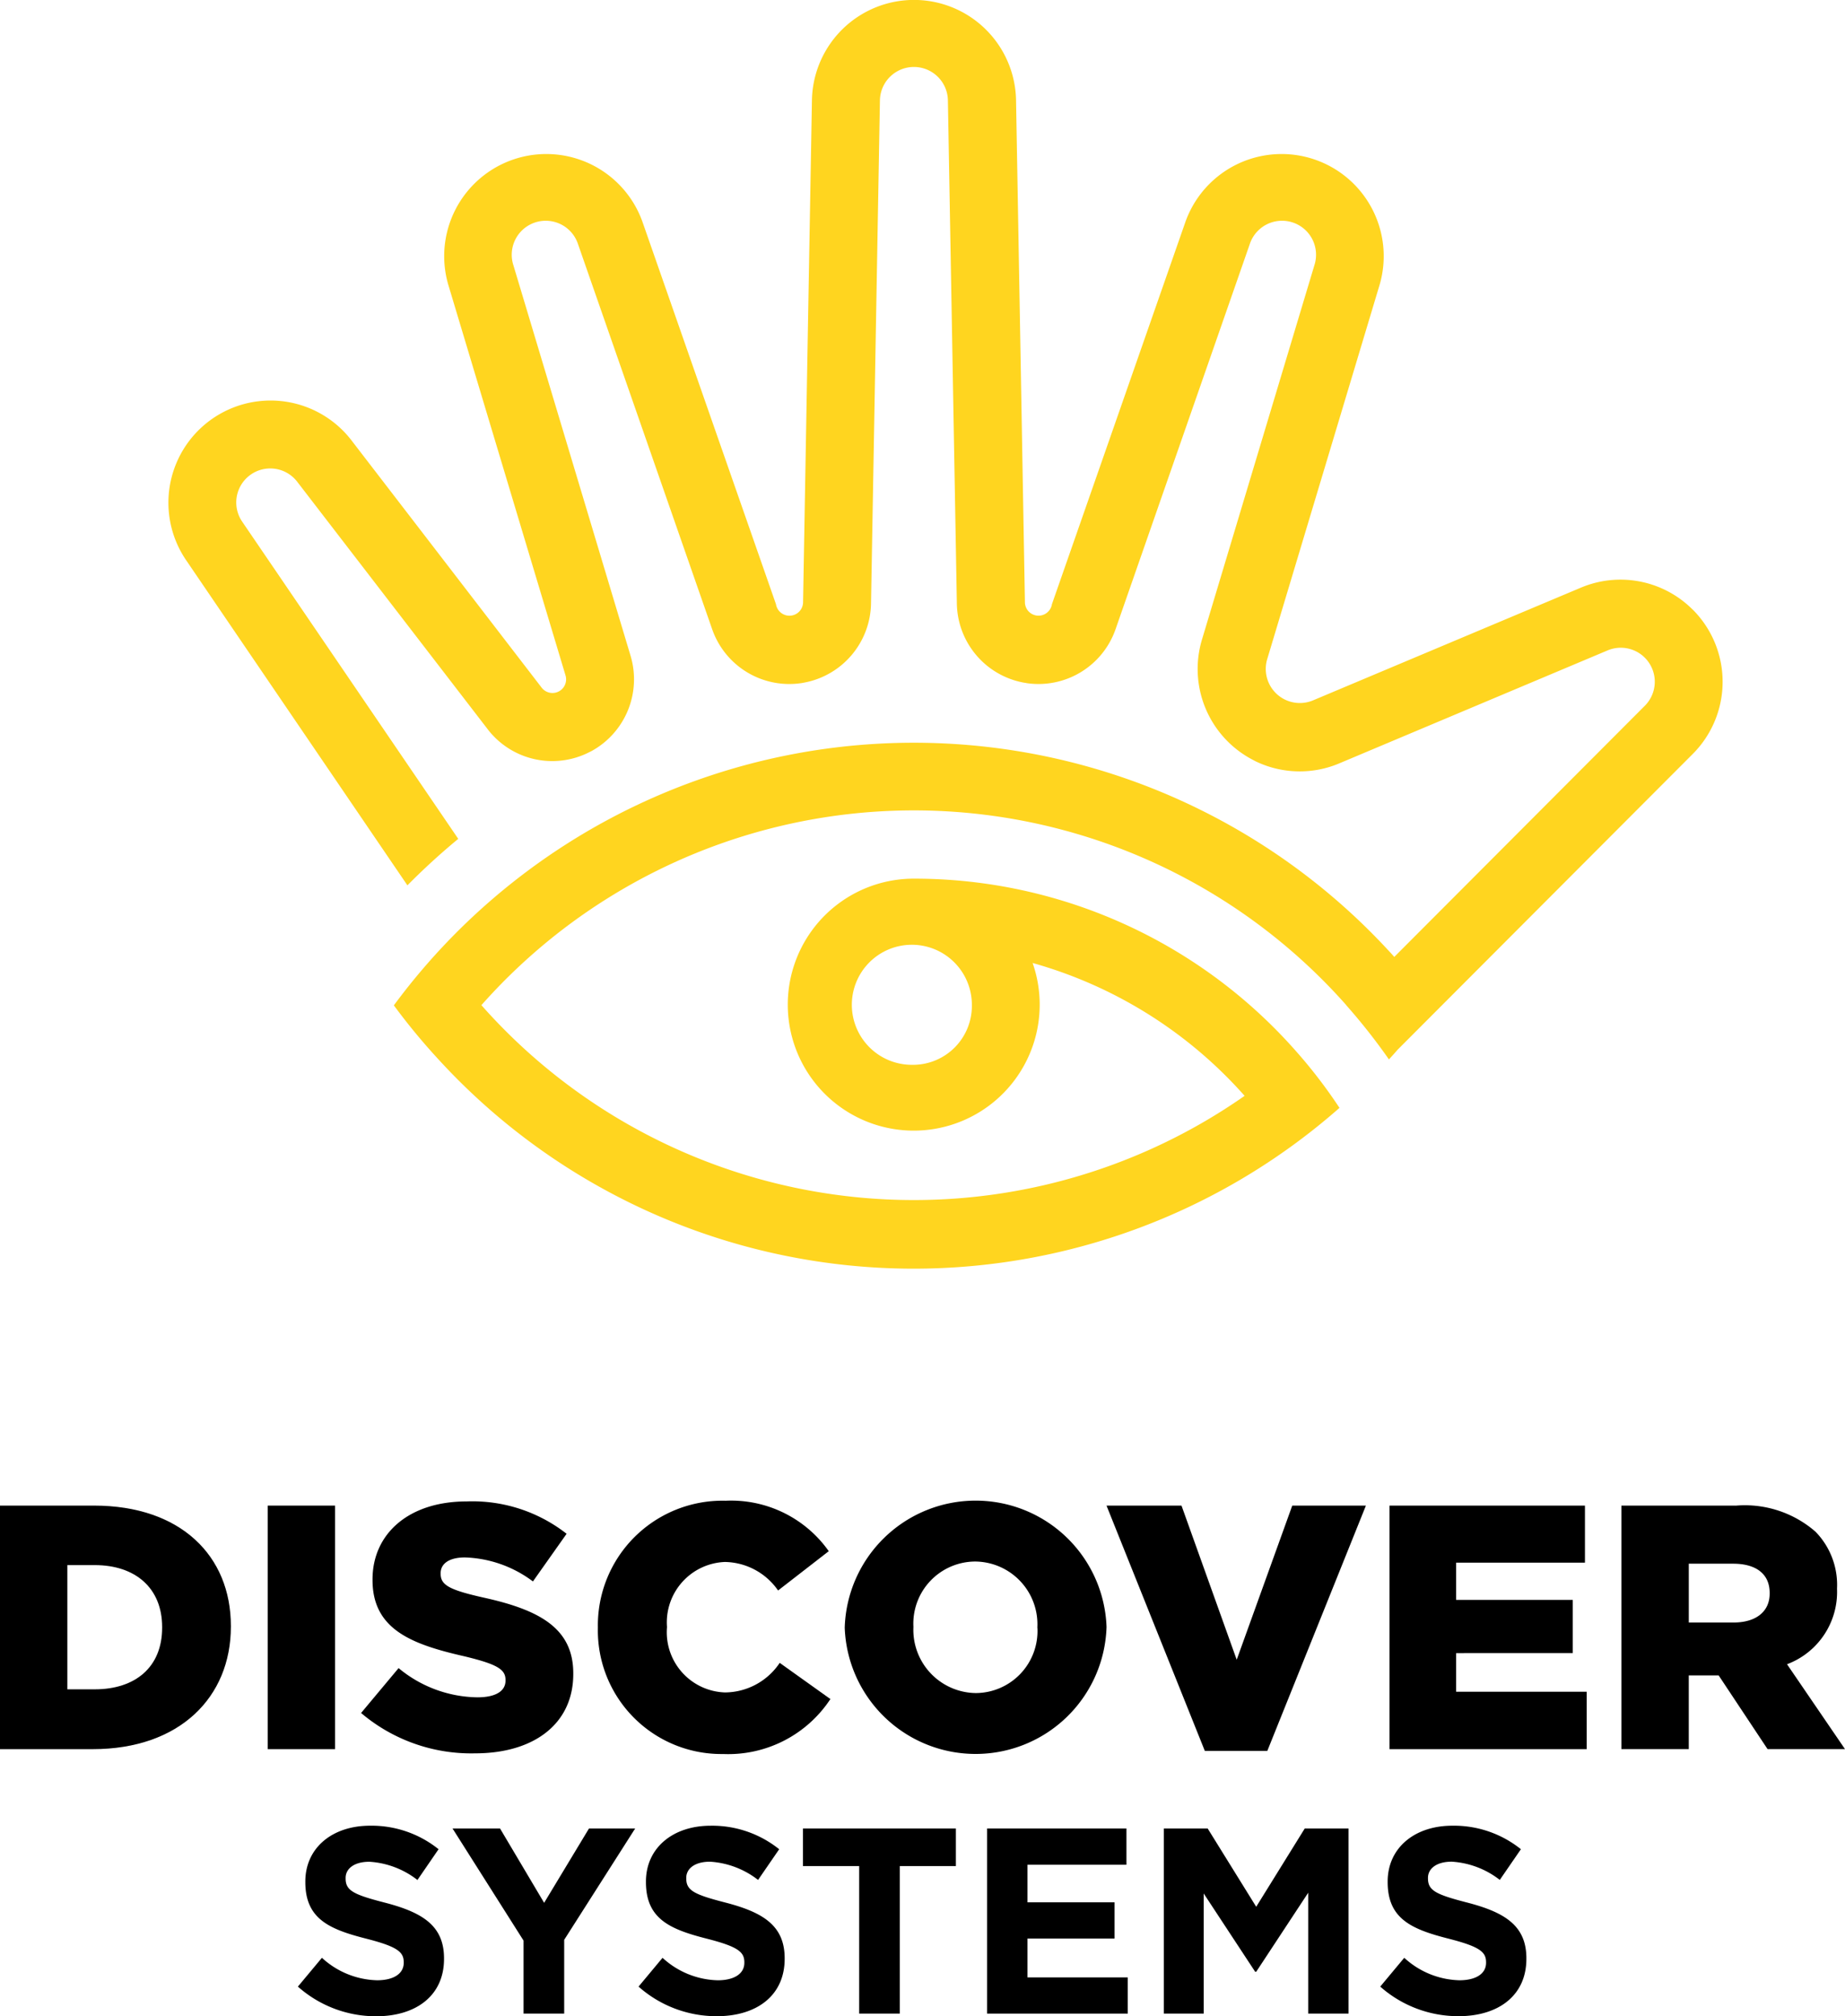
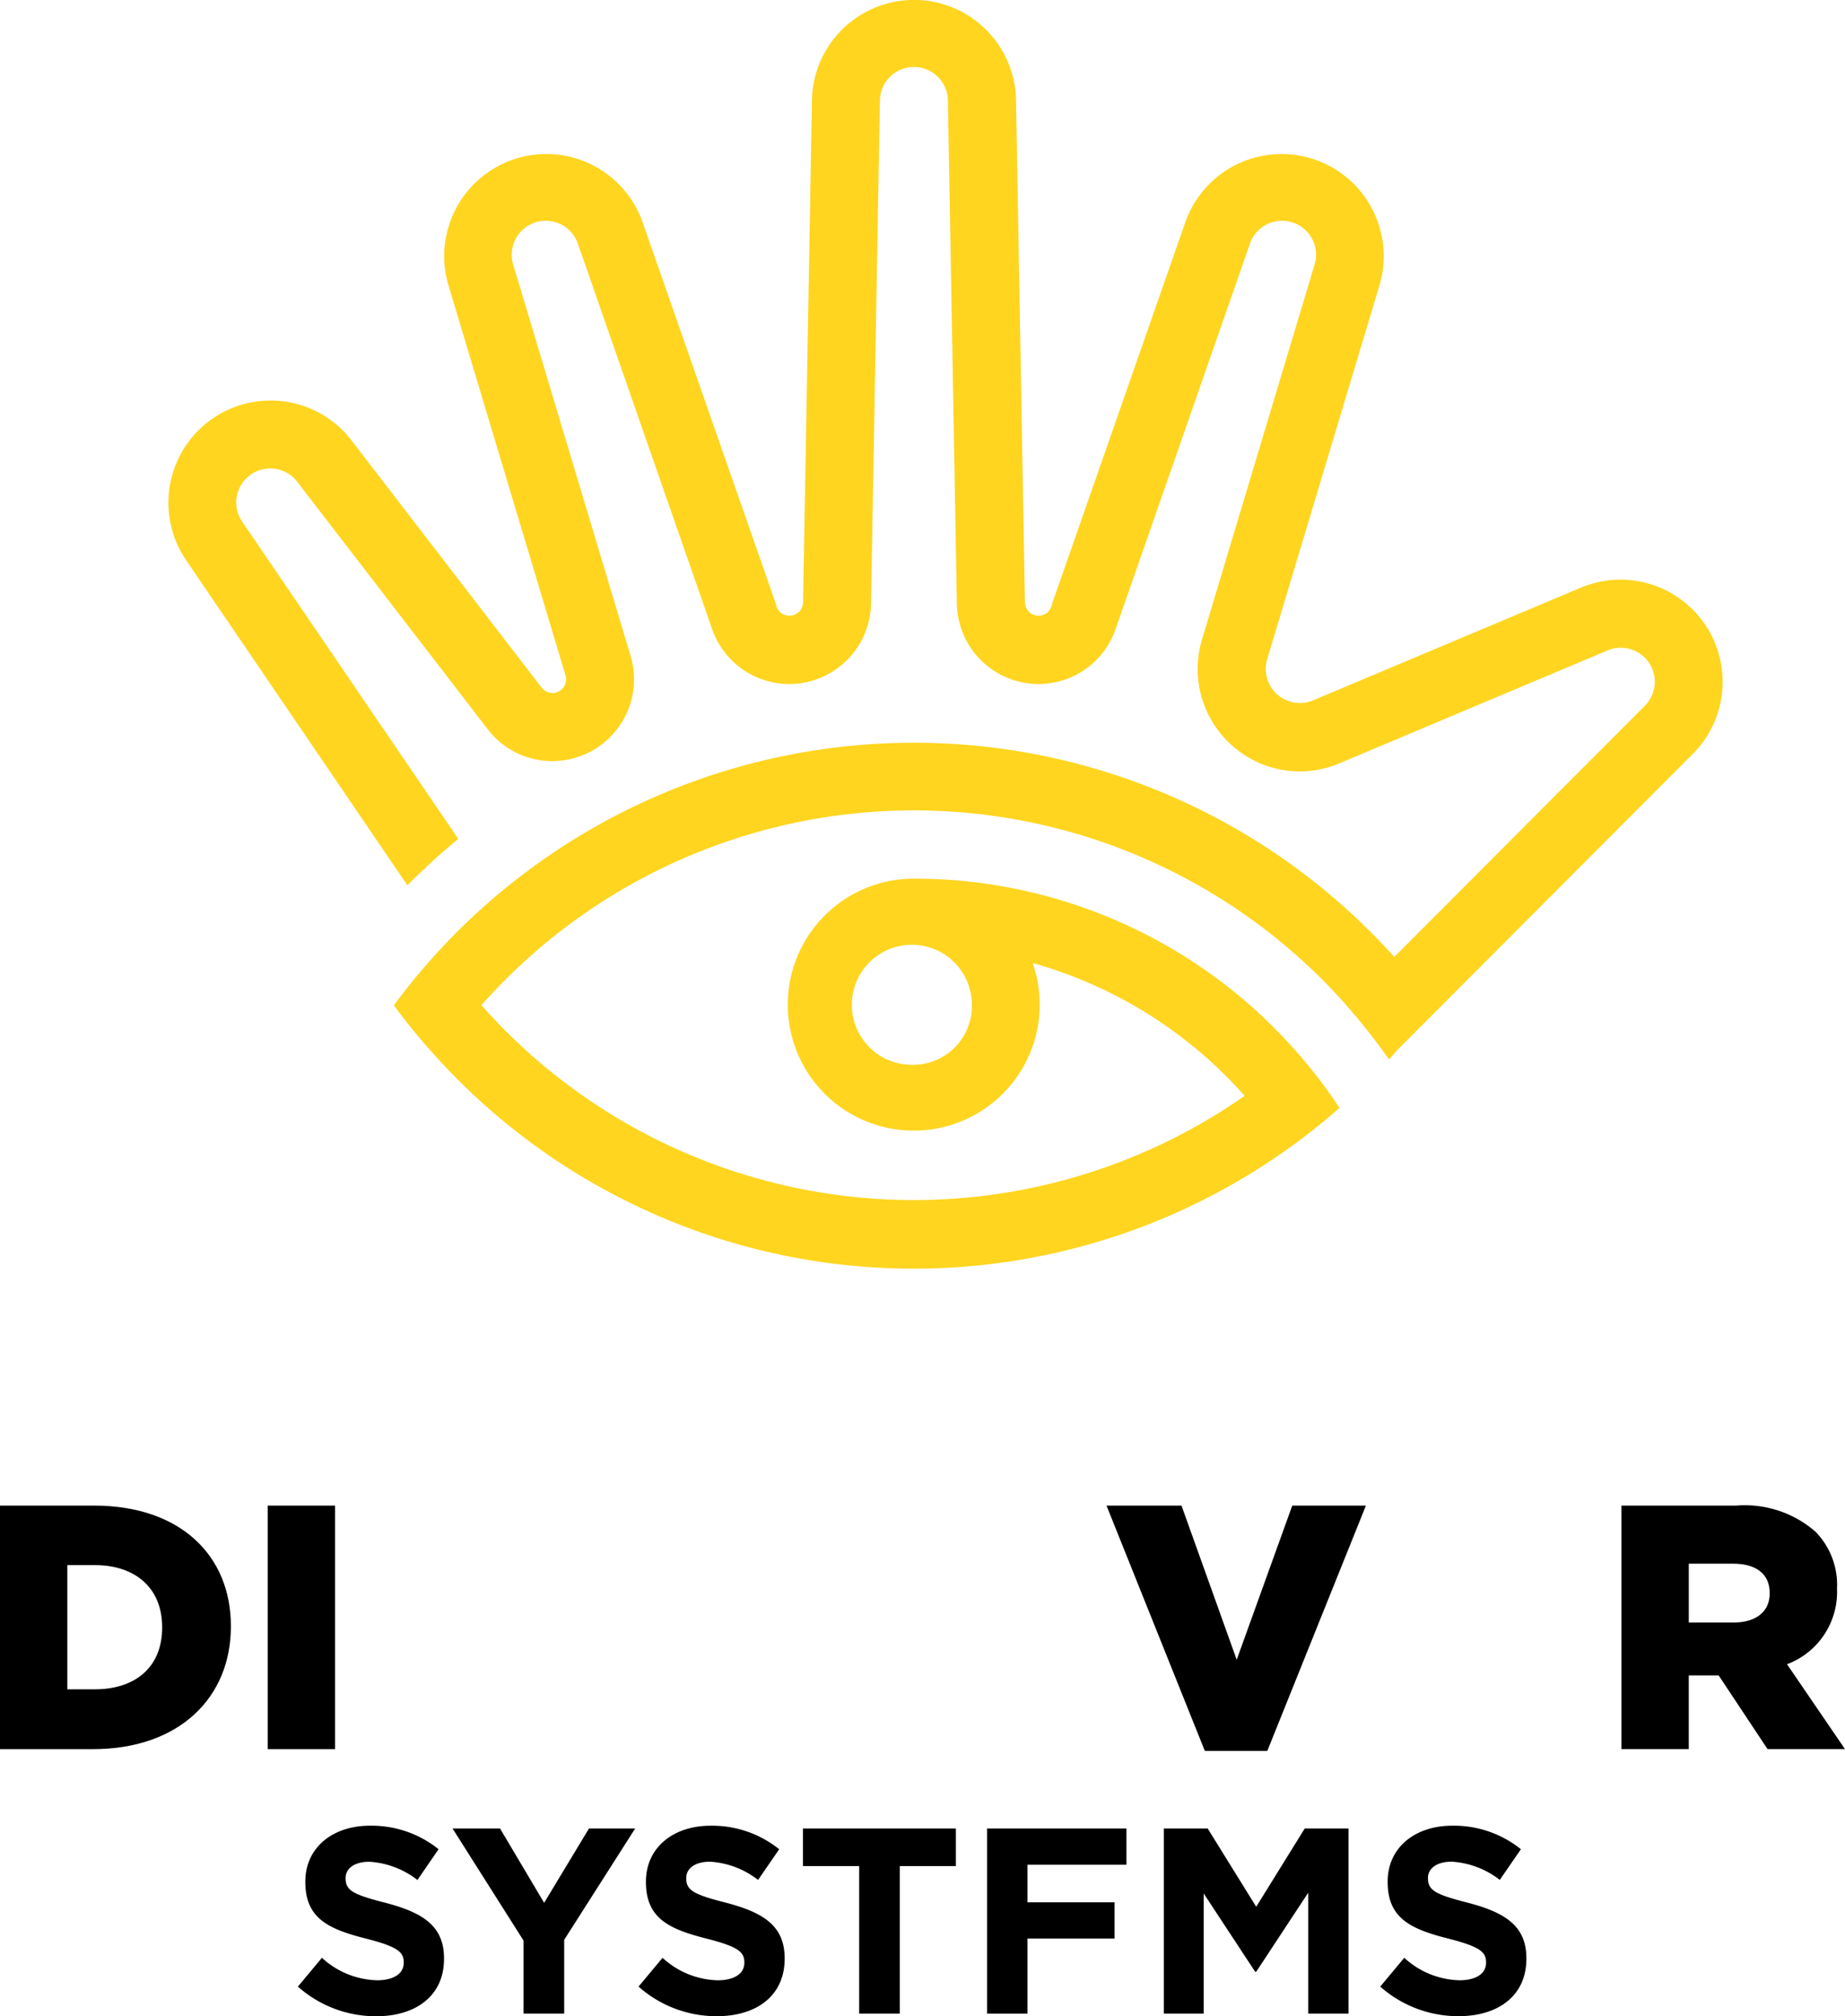
<svg xmlns="http://www.w3.org/2000/svg" id="DS_Logo" data-name="DS Logo" width="97.7" height="106.74" viewBox="0 0 97.7 106.74">
  <path id="Path_1" data-name="Path 1" d="M262.742,324.415a5.4,5.4,0,0,0-5.913-1.168l-14.16,5.957a1.805,1.805,0,0,1-2.471-2.129l5.964-19.857a5.407,5.407,0,0,0-10.277-3.349l-7.075,20.258a.72.72,0,0,1-1.43-.074l-.471-26.639a5.405,5.405,0,0,0-10.807,0l-.471,26.639a.722.722,0,0,1-1.434.074l-7.075-20.258a5.407,5.407,0,0,0-10.277,3.349l6.214,20.7a.722.722,0,0,1-1.276.619l-10.1-13.13a5.409,5.409,0,0,0-8.74,6.362l11.737,17.241a36.331,36.331,0,0,1,2.692-2.461L185.92,319.74a1.8,1.8,0,0,1,2.916-2.107l10.156,13.192a4.313,4.313,0,0,0,5.188,1.2l.261-.129a4.334,4.334,0,0,0,2.052-5.051l-6.2-20.66a1.8,1.8,0,0,1,3.423-1.116l7.108,20.4a4.325,4.325,0,0,0,4.685,2.84c.055-.007.114-.018.169-.029a4.334,4.334,0,0,0,3.552-4.2l.471-26.595a1.8,1.8,0,0,1,3.6,0l.474,26.595a4.327,4.327,0,0,0,3.548,4.2c.055.007.114.018.169.029a4.323,4.323,0,0,0,4.681-2.84l7.111-20.4a1.8,1.8,0,0,1,3.423,1.116l-5.957,19.831a5.422,5.422,0,0,0,2.537,6.263c.092.052.188.1.279.151a5.382,5.382,0,0,0,4.515.1l14.153-5.957a1.8,1.8,0,0,1,1.956,2.947L246.938,342.8c-.092-.107-.184-.21-.283-.313a34.216,34.216,0,0,0-52.693,2.877,33.583,33.583,0,0,0,2.375,2.874,34.118,34.118,0,0,0,47.7,2.553,26.725,26.725,0,0,0-2.192-2.877l-.007-.007a26.932,26.932,0,0,0-20.342-9.251,6.67,6.67,0,1,0,6.291,4.465,23.456,23.456,0,0,1,11.226,7.033,30.567,30.567,0,0,1-40.415-4.8,30.585,30.585,0,0,1,45.791-.011s0,0,0,.007a31.833,31.833,0,0,1,2.247,2.848.13.13,0,0,0,.018.029c.158-.169.313-.343.463-.516l15.613-15.642a5.407,5.407,0,0,0,.011-7.659m-41.238,24.1a3.178,3.178,0,1,1,3.067-3.176A3.12,3.12,0,0,1,221.5,348.512Z" transform="translate(-173.106 -292.14)" fill="#ffd51f" />
  <g id="Group_2" data-name="Group 2" transform="translate(0 79.449)">
    <path id="Path_3" data-name="Path 3" d="M157.77,508.5h4.982c4.578,0,7.244,2.652,7.244,6.373v.037c0,3.721-2.7,6.484-7.317,6.484H157.77Zm3.567,3.15v6.576h1.452c2.151,0,3.567-1.179,3.567-3.26v-.037c0-2.063-1.416-3.279-3.567-3.279Z" transform="translate(-157.77 -508.242)" />
    <path id="Path_4" data-name="Path 4" d="M196.32,508.5h3.567v12.894H196.32Z" transform="translate(-182.145 -508.242)" />
-     <path id="Path_5" data-name="Path 5" d="M209.77,519.1l1.986-2.376a6.66,6.66,0,0,0,4.173,1.547c.974,0,1.489-.332,1.489-.884v-.037c0-.553-.423-.829-2.188-1.253-2.739-.626-4.854-1.4-4.854-4.034v-.037c0-2.395,1.894-4.126,4.982-4.126a8.09,8.09,0,0,1,5.295,1.713l-1.783,2.523a6.31,6.31,0,0,0-3.6-1.271c-.864,0-1.287.35-1.287.829v.037c0,.589.441.847,2.243,1.253,2.942.645,4.78,1.6,4.78,4.016v.037c0,2.634-2.078,4.2-5.2,4.2A9.013,9.013,0,0,1,209.77,519.1Z" transform="translate(-190.649 -507.863)" />
-     <path id="Path_6" data-name="Path 6" d="M243.87,514.542V514.5a6.6,6.6,0,0,1,6.766-6.7,6.329,6.329,0,0,1,5.46,2.671l-2.684,2.081a3.492,3.492,0,0,0-2.813-1.51,3.2,3.2,0,0,0-3.07,3.426v.037a3.187,3.187,0,0,0,3.07,3.444,3.513,3.513,0,0,0,2.9-1.566l2.684,1.916a6.476,6.476,0,0,1-5.681,2.91A6.541,6.541,0,0,1,243.87,514.542Z" transform="translate(-212.21 -507.8)" />
-     <path id="Path_7" data-name="Path 7" d="M279.42,514.542V514.5a6.936,6.936,0,0,1,13.863-.037v.037a6.936,6.936,0,0,1-13.863.037Zm10.2,0V514.5a3.322,3.322,0,0,0-3.291-3.481,3.287,3.287,0,0,0-3.273,3.445v.037a3.348,3.348,0,0,0,3.309,3.481A3.283,3.283,0,0,0,289.624,514.542Z" transform="translate(-234.688 -507.8)" />
    <path id="Path_8" data-name="Path 8" d="M317.12,508.5h3.971l2.923,8.16,2.942-8.16h3.9l-5.221,12.986h-3.309Z" transform="translate(-258.526 -508.242)" />
-     <path id="Path_9" data-name="Path 9" d="M357.87,508.5h10.351v3.021H361.4v1.971h6.177v2.818H361.4v2.045h6.913v3.039H357.87Z" transform="translate(-284.292 -508.242)" />
    <path id="Path_10" data-name="Path 10" d="M391.27,508.5h6.086a5.691,5.691,0,0,1,4.192,1.382,4.03,4.03,0,0,1,1.14,3v.037a4.085,4.085,0,0,1-2.648,3.979l3.07,4.495h-4.1l-2.592-3.905h-1.581v3.905H391.27Zm5.939,6.189c1.2,0,1.912-.589,1.912-1.529v-.037c0-1.031-.754-1.547-1.93-1.547h-2.353v3.113Z" transform="translate(-305.41 -508.242)" />
    <path id="Path_11" data-name="Path 11" d="M200.67,563.024l1.272-1.525a4.47,4.47,0,0,0,2.92,1.19c.879,0,1.412-.35,1.412-.925v-.029c0-.545-.335-.825-1.971-1.245-1.971-.5-3.24-1.05-3.24-3v-.029c0-1.779,1.427-2.955,3.423-2.955a5.665,5.665,0,0,1,3.633,1.245L207,557.38a4.594,4.594,0,0,0-2.545-.965c-.824,0-1.258.379-1.258.855v.029c0,.645.419.855,2.111,1.289,1.986.519,3.1,1.23,3.1,2.94v.03c0,1.945-1.482,3.036-3.589,3.036A6.213,6.213,0,0,1,200.67,563.024Z" transform="translate(-184.895 -537.302)" />
    <path id="Path_12" data-name="Path 12" d="M226.7,560.835,222.94,554.9h2.515l2.335,3.935,2.375-3.935h2.445l-3.758,5.894V564.7H226.7v-3.865Z" transform="translate(-198.976 -537.548)" />
    <path id="Path_13" data-name="Path 13" d="M249.73,563.024,251,561.5a4.47,4.47,0,0,0,2.92,1.19c.879,0,1.412-.35,1.412-.925v-.029c0-.545-.335-.825-1.971-1.245-1.971-.5-3.24-1.05-3.24-3v-.029c0-1.779,1.427-2.955,3.423-2.955a5.665,5.665,0,0,1,3.633,1.245l-1.118,1.625a4.594,4.594,0,0,0-2.545-.965c-.827,0-1.258.379-1.258.855v.029c0,.645.419.855,2.111,1.289,1.986.519,3.1,1.23,3.1,2.94v.03c0,1.945-1.482,3.036-3.589,3.036A6.213,6.213,0,0,1,249.73,563.024Z" transform="translate(-215.916 -537.302)" />
    <path id="Path_14" data-name="Path 14" d="M276.375,556.889H273.4V554.9h8.1v1.989H278.53v7.81h-2.151v-7.81Z" transform="translate(-230.882 -537.548)" />
-     <path id="Path_15" data-name="Path 15" d="M299.92,554.9H307.3v1.919h-5.24v1.989h4.611v1.919h-4.611v2.056h5.31V564.7H299.92Z" transform="translate(-247.65 -537.548)" />
+     <path id="Path_15" data-name="Path 15" d="M299.92,554.9H307.3v1.919h-5.24v1.989h4.611v1.919h-4.611v2.056V564.7H299.92Z" transform="translate(-247.65 -537.548)" />
    <path id="Path_16" data-name="Path 16" d="M325.38,554.9h2.32l2.57,4.144,2.57-4.144h2.32v9.8h-2.136v-6.4l-2.754,4.185h-.055l-2.725-4.144V564.7H325.38Z" transform="translate(-263.749 -537.548)" />
    <path id="Path_17" data-name="Path 17" d="M356.54,563.024l1.272-1.525a4.47,4.47,0,0,0,2.92,1.19c.879,0,1.412-.35,1.412-.925v-.029c0-.545-.335-.825-1.971-1.245-1.971-.5-3.24-1.05-3.24-3v-.029c0-1.779,1.427-2.955,3.423-2.955a5.665,5.665,0,0,1,3.633,1.245l-1.118,1.625a4.594,4.594,0,0,0-2.545-.965c-.824,0-1.258.379-1.258.855v.029c0,.645.419.855,2.111,1.289,1.982.519,3.1,1.23,3.1,2.94v.03c0,1.945-1.482,3.036-3.589,3.036A6.226,6.226,0,0,1,356.54,563.024Z" transform="translate(-283.451 -537.302)" />
  </g>
</svg>